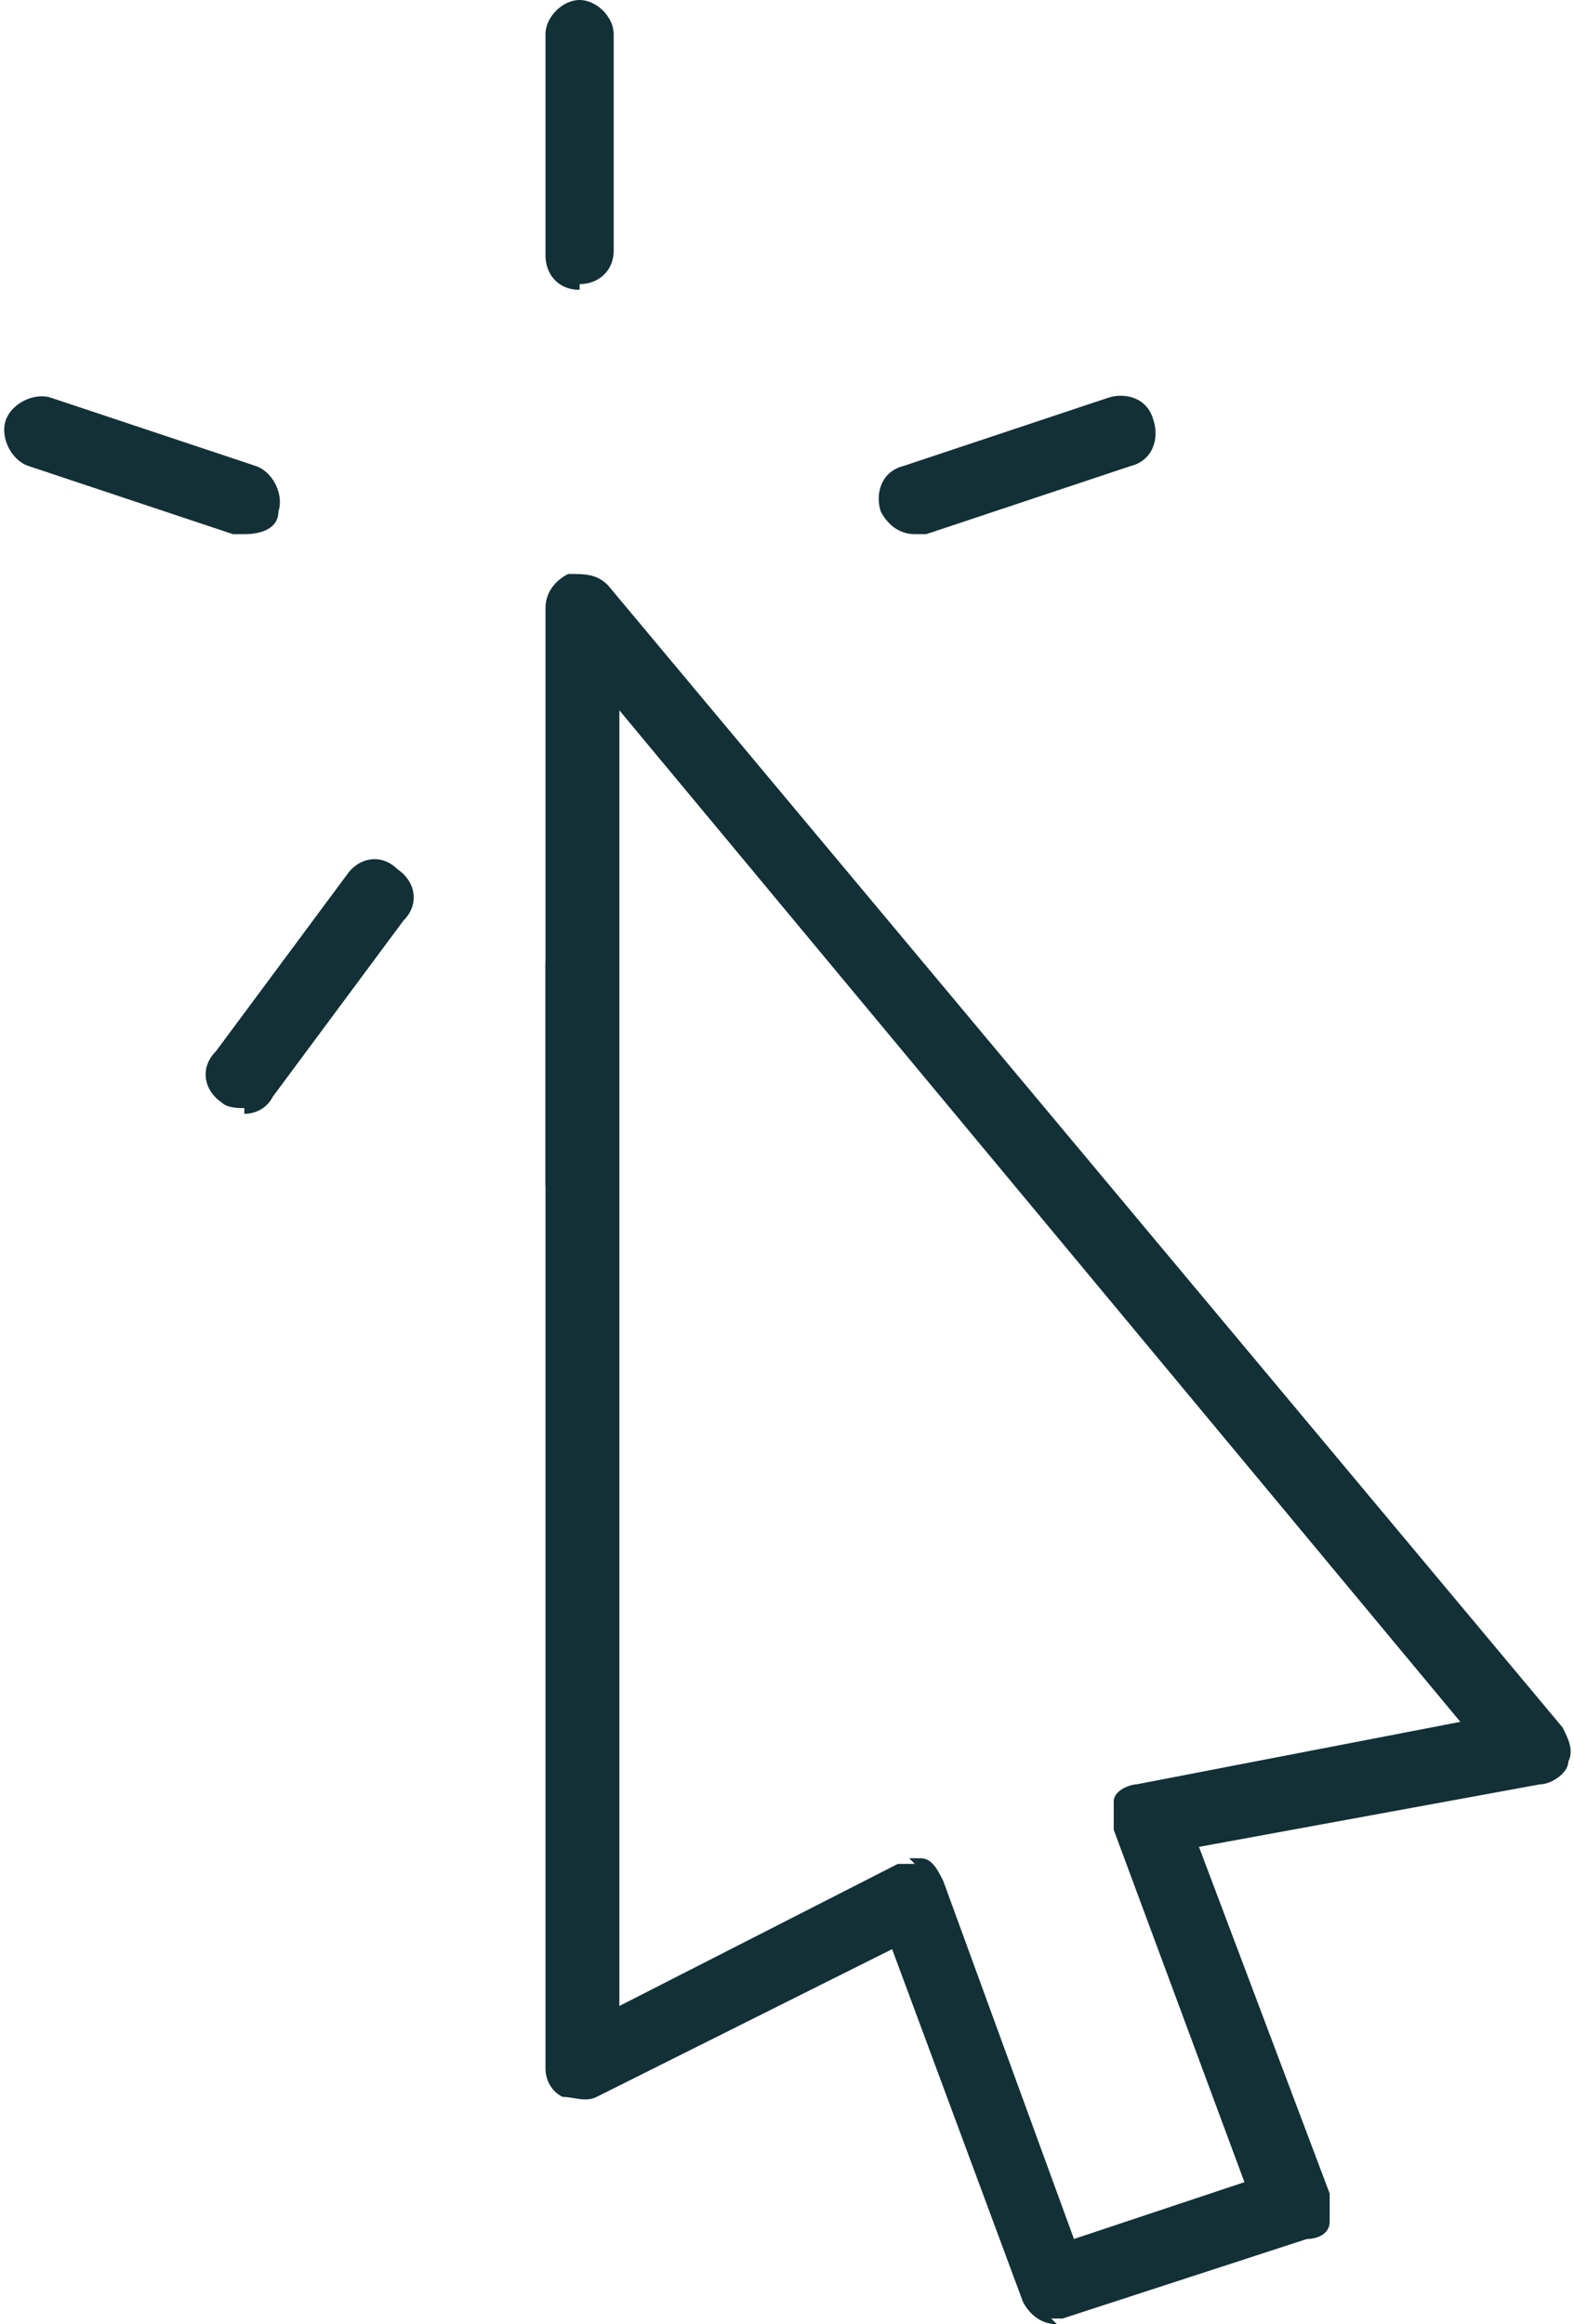
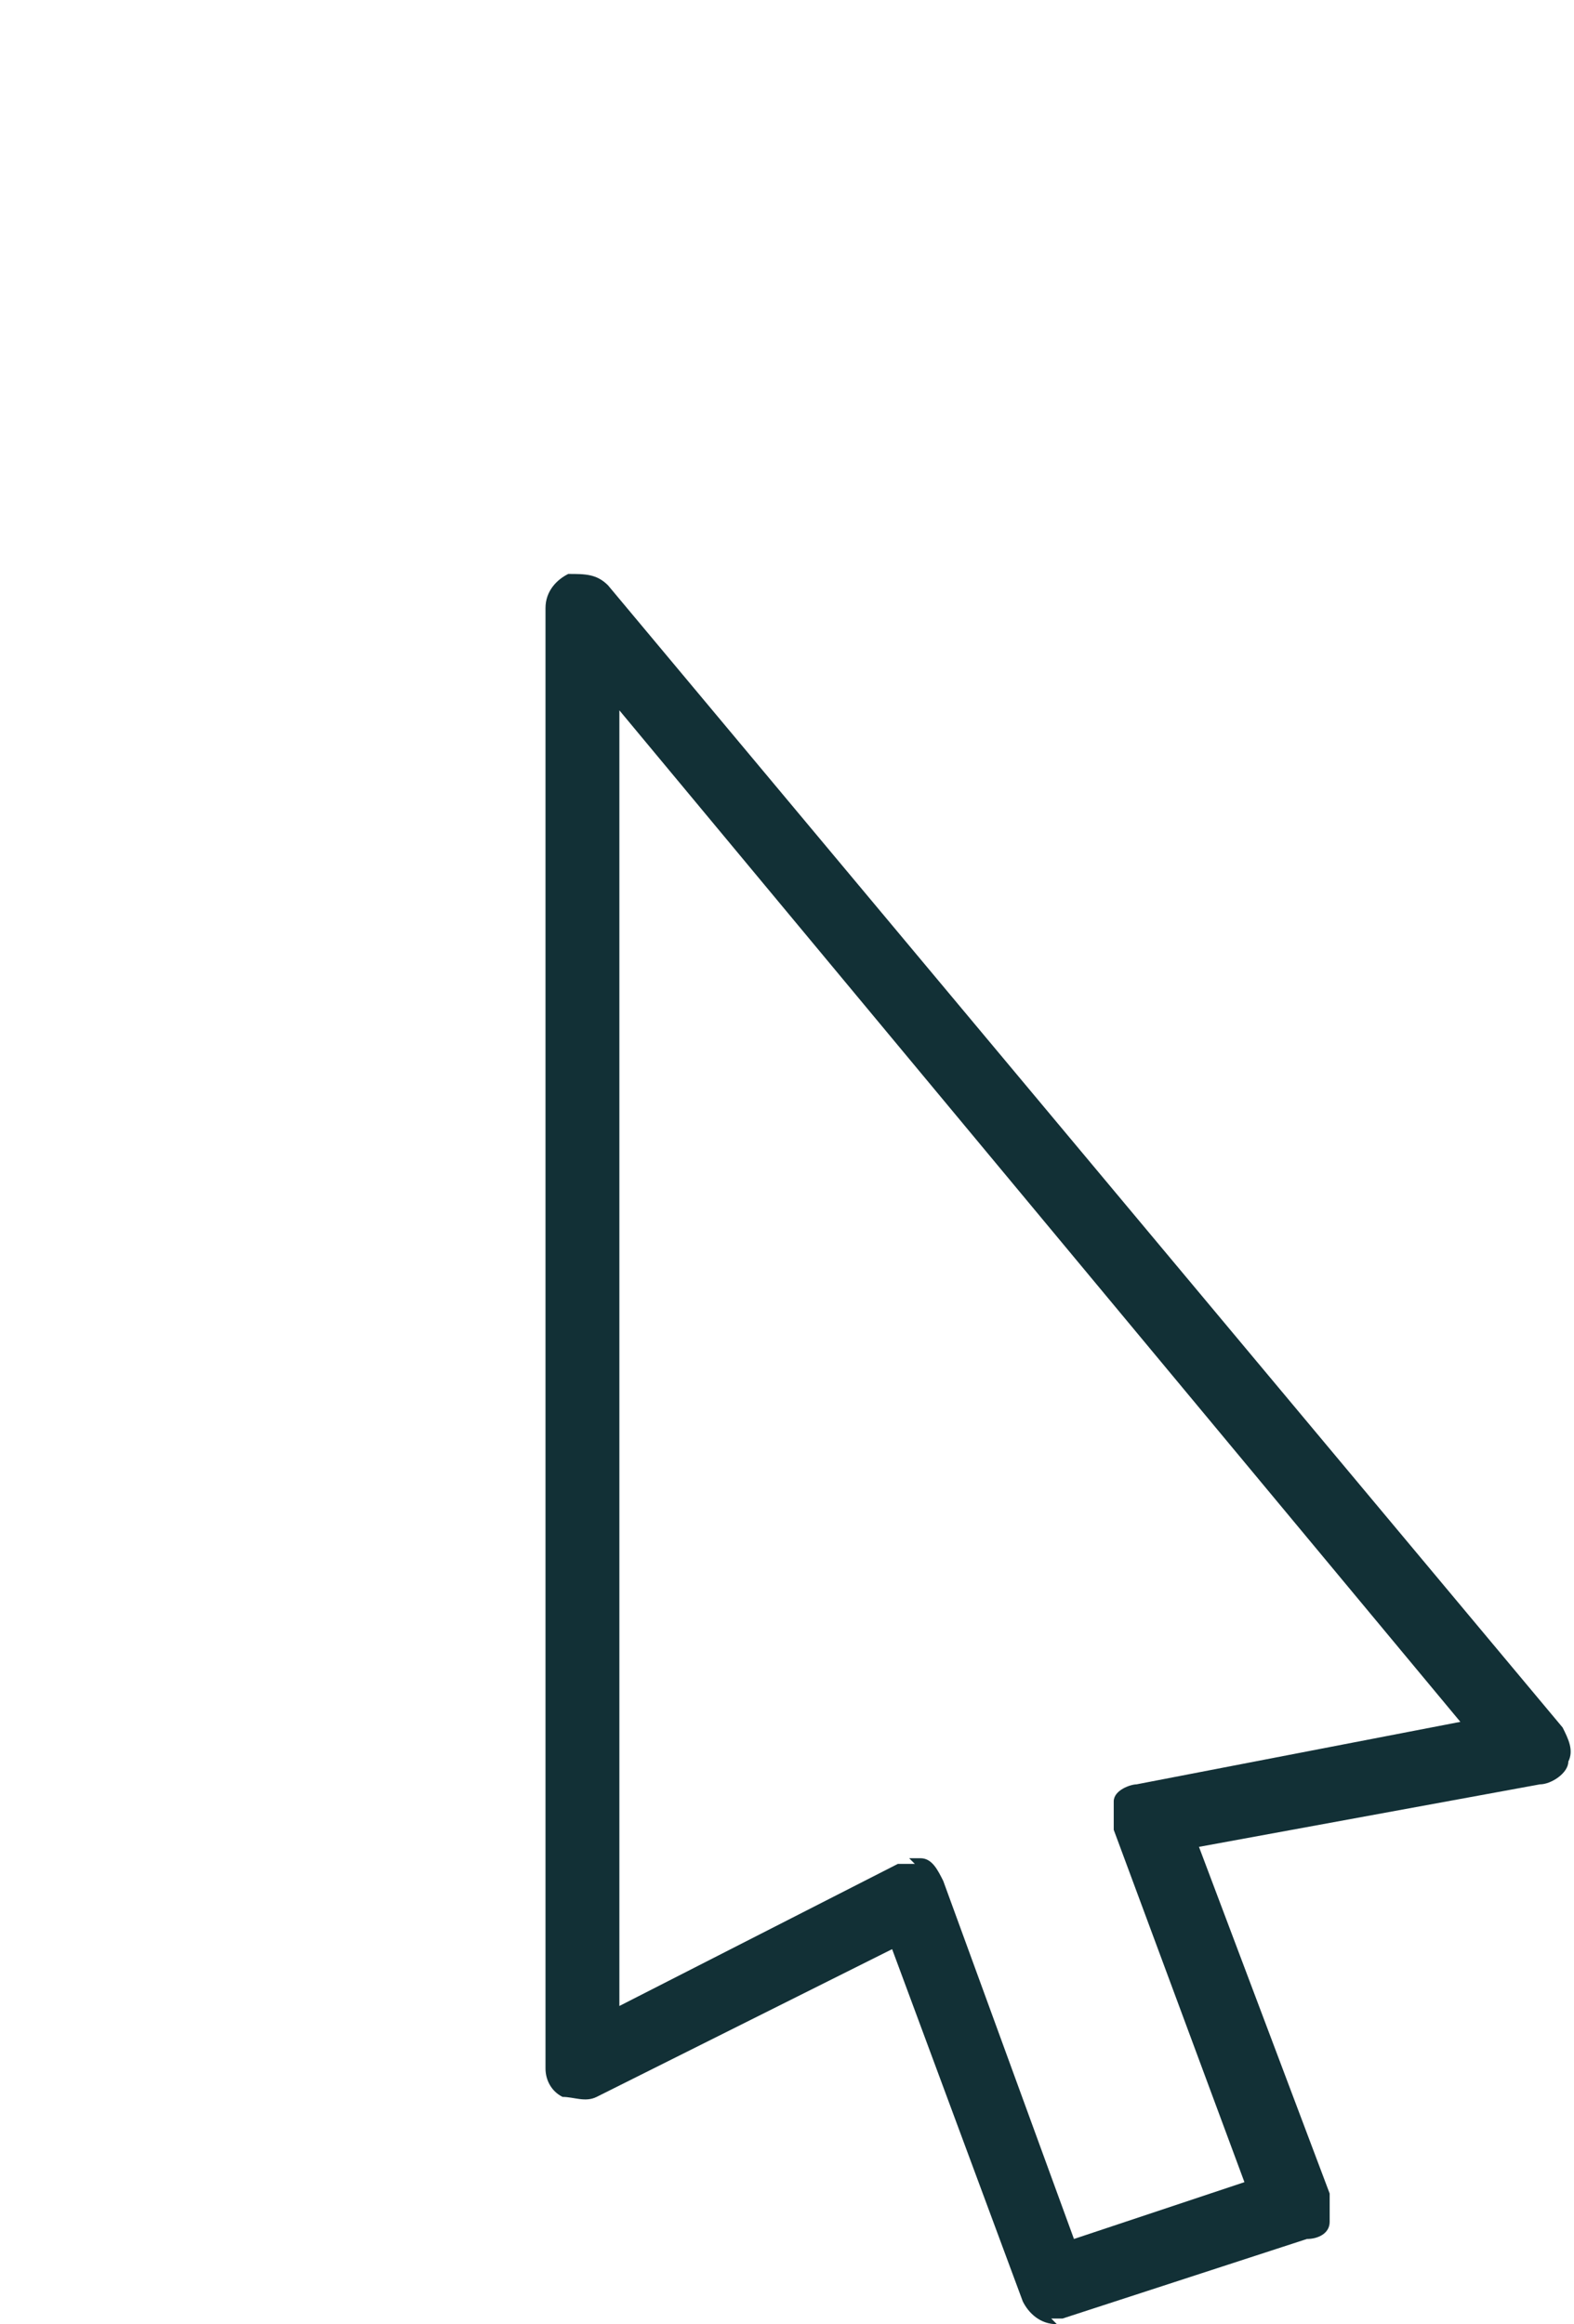
<svg xmlns="http://www.w3.org/2000/svg" id="_Ñëîé_1" version="1.1" viewBox="0 0 27.7 40.9">
  <defs>
    <style> .st0 { fill: #123036; } </style>
  </defs>
  <path class="st0" d="M18.6,40.9c-.3,0-.5-.2-.6-.4l-2.3-6.2-5.2,2.6c-.2.1-.4,0-.6,0-.2-.1-.3-.3-.3-.5V10.7c0-.3.2-.5.4-.6.3,0,.5,0,.7.2l16.8,20.1c.1.2.2.4.1.6,0,.2-.3.4-.5.4l-6,1.1,2.3,6.1c0,.2,0,.3,0,.5,0,.2-.2.3-.4.3l-4.3,1.4c0,0-.1,0-.2,0ZM16,32.7c0,0,.2,0,.2,0,.2,0,.3.2.4.4l2.3,6.3,3-1-2.3-6.2c0-.2,0-.4,0-.5,0-.2.3-.3.4-.3l5.7-1.1L10.9,12.5v22.8l4.9-2.5c0,0,.2,0,.3,0Z" />
-   <path class="st0" d="M10.2,5.1c-.4,0-.6-.3-.6-.6V.6C9.6.3,9.9,0,10.2,0s.6.3.6.6v3.8c0,.4-.3.6-.6.6Z" />
-   <path class="st0" d="M4.3,9.4c0,0-.1,0-.2,0l-3.6-1.2c-.3-.1-.5-.5-.4-.8.1-.3.5-.5.8-.4l3.6,1.2c.3.1.5.5.4.8,0,.3-.3.4-.6.4Z" />
-   <path class="st0" d="M4.3,19.5c-.1,0-.3,0-.4-.1-.3-.2-.4-.6-.1-.9l2.3-3.1c.2-.3.6-.4.9-.1.3.2.4.6.1.9l-2.3,3.1c-.1.2-.3.3-.5.3Z" />
-   <path class="st0" d="M10.2,21.4c-.4,0-.6-.3-.6-.6v-3.8c0-.4.3-.6.6-.6s.6.3.6.6v3.8c0,.4-.3.6-.6.6Z" />
-   <path class="st0" d="M16.1,9.4c-.3,0-.5-.2-.6-.4-.1-.3,0-.7.4-.8l3.6-1.2c.3-.1.7,0,.8.4.1.3,0,.7-.4.8l-3.6,1.2c0,0-.1,0-.2,0Z" />
</svg>